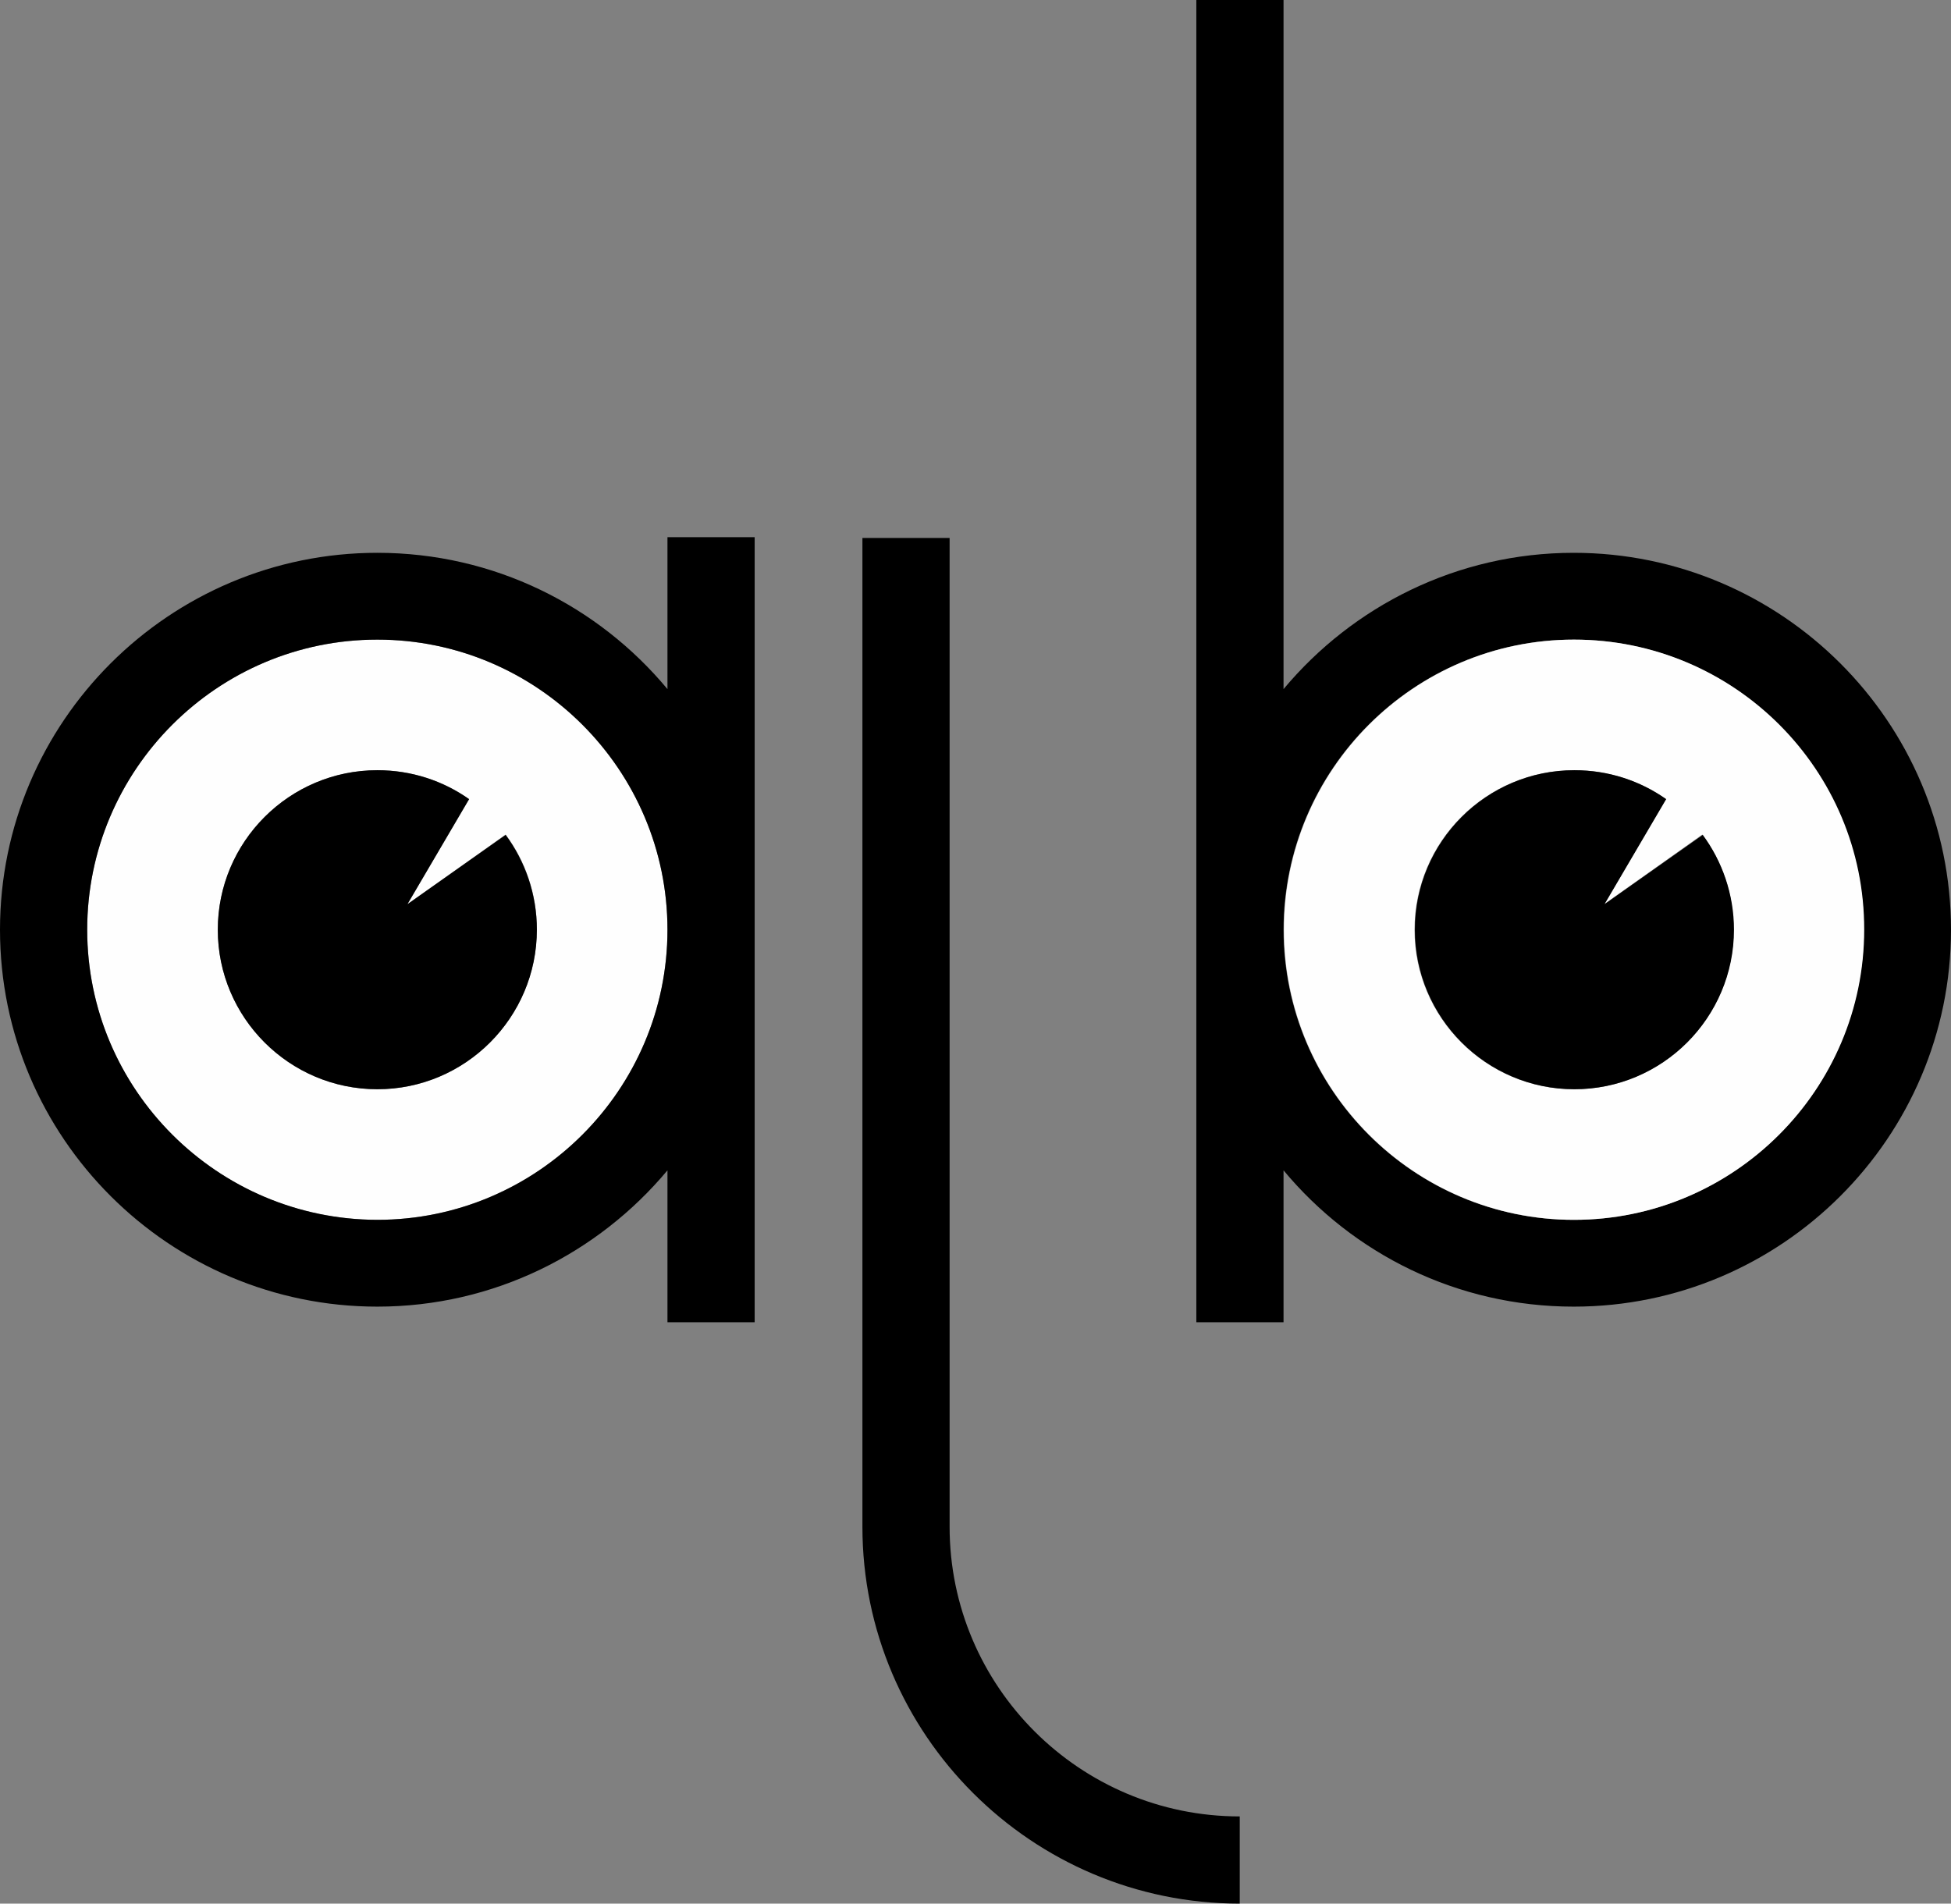
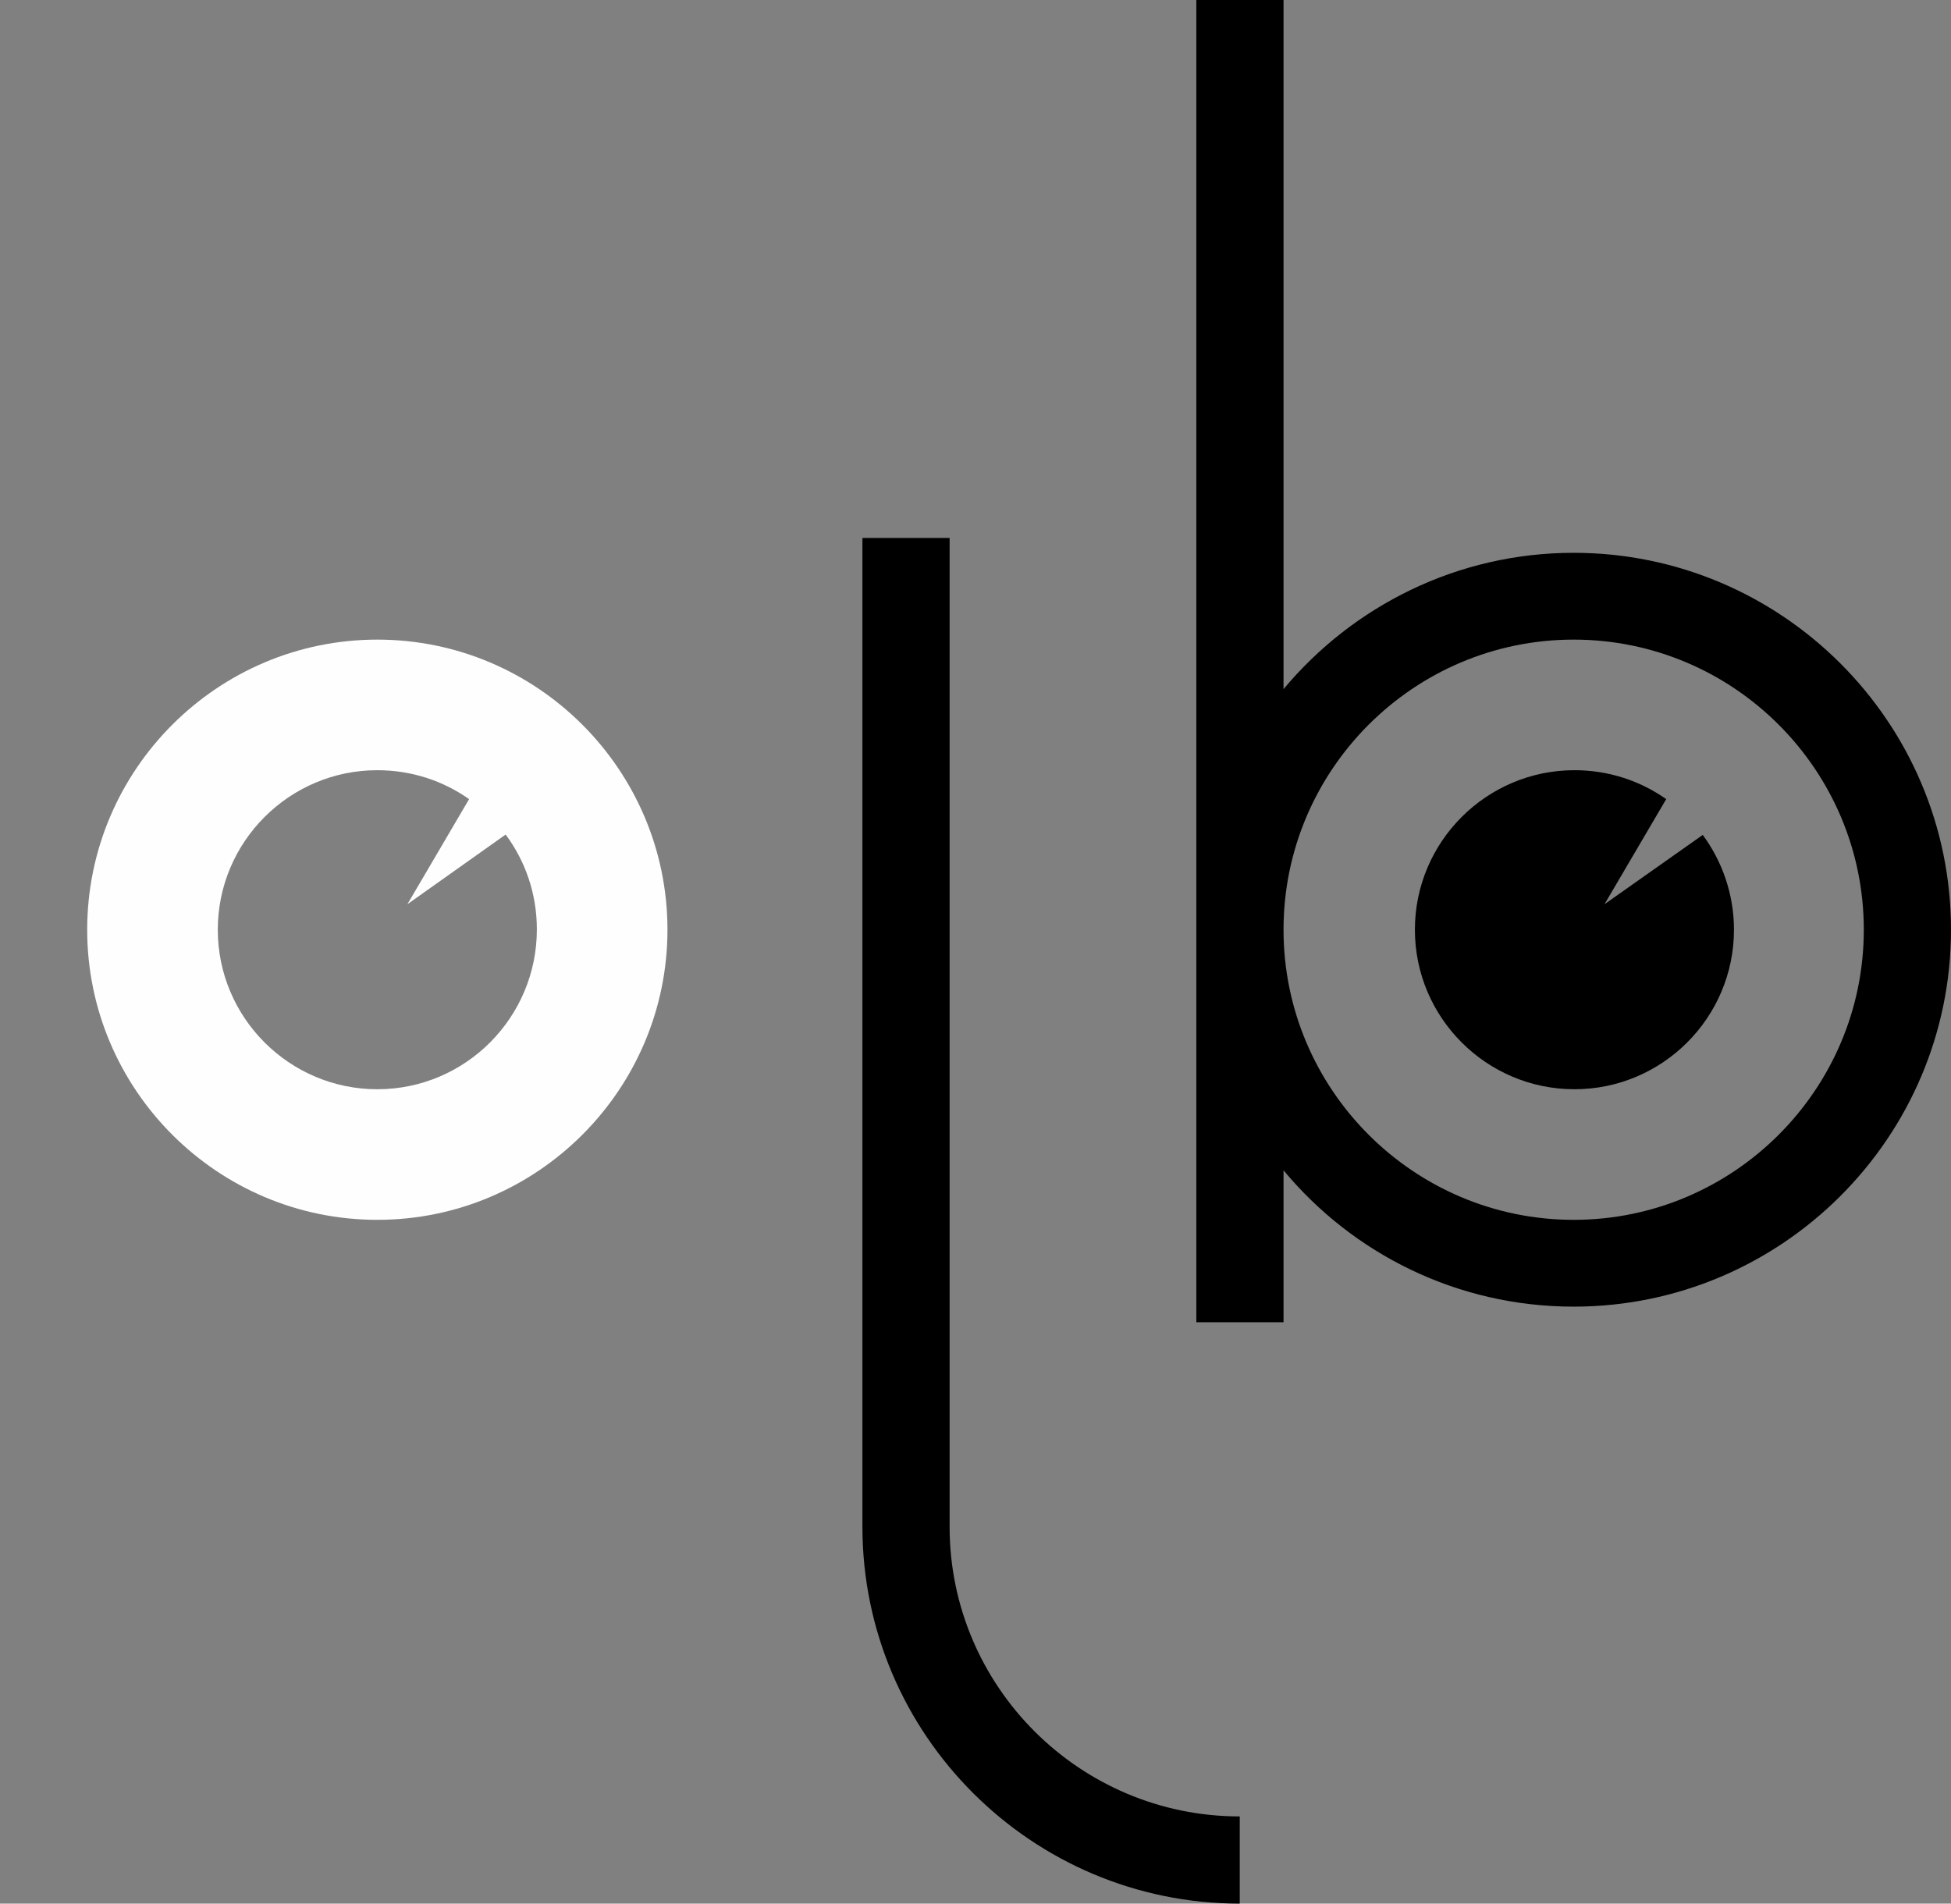
<svg xmlns="http://www.w3.org/2000/svg" xmlns:ns1="http://sodipodi.sourceforge.net/DTD/sodipodi-0.dtd" xmlns:ns2="http://www.inkscape.org/namespaces/inkscape" version="1.1" id="Logo" x="0px" y="0px" viewBox="0 0 512.4 500" xml:space="preserve" ns1:docname="alb_logo_only.svg" width="512.4" height="500" ns2:version="1.1 (c68e22c387, 2021-05-23)">
  <rect x="0" y="0" width="512.4" height="500" fill="#808080" stroke="none" />
  <defs id="defs41" />
  <ns1:namedview id="namedview39" pagecolor="#ffffff" bordercolor="#666666" borderopacity="1.0" ns2:pageshadow="2" ns2:pageopacity="0.0" ns2:pagecheckerboard="0" showgrid="false" fit-margin-top="0" fit-margin-left="0" fit-margin-right="0" fit-margin-bottom="0" ns2:zoom="1.0263636" ns2:cx="550" ns2:cy="97.918512" ns2:window-width="3440" ns2:window-height="1377" ns2:window-x="3432" ns2:window-y="-8" ns2:window-maximized="1" ns2:current-layer="Logo" />
  <style type="text/css" id="style2">
	.st0{fill:none;}
	.st1{fill:#FEFEFE;}
</style>
-   <path class="st0" d="m 970.7,395.1 c -3.4,0 -5.9,1.2 -7.6,3.5 -1.6,2.3 -2.6,6 -2.8,10.9 h 19.8 v -1.1 c -0.2,-4.8 -1.1,-8.2 -2.6,-10.2 -1.4,-2 -3.7,-3.1 -6.8,-3.1 z" id="path6" />
  <path class="st0" d="m 835.7,395.4 c -4.2,0 -7.4,2.3 -9.5,6.9 v 23.9 c 2,4.5 5.2,6.8 9.6,6.8 3.7,0 6.4,-1.3 8,-3.9 1.6,-2.6 2.4,-6.6 2.5,-12.1 v -5.1 c 0,-5.9 -0.8,-10.2 -2.5,-12.7 -1.7,-2.6 -4.4,-3.8 -8.1,-3.8 z" id="path14" />
-   <path class="st0" d="m 1036.3,395.4 c -3.8,0 -6.5,1.3 -8.2,4 -1.7,2.6 -2.5,6.7 -2.6,12.2 v 5 c 0,5.6 0.8,9.8 2.5,12.4 1.7,2.6 4.4,4 8.2,4 4.1,0 7.1,-2.1 9.2,-6.2 v -25.4 c -2.1,-4 -5.2,-6 -9.1,-6 z" id="path16" />
  <path class="st0" d="m 1091.8,408.4 c -0.2,-4.8 -1.1,-8.2 -2.6,-10.2 -1.5,-2 -3.8,-3.1 -6.9,-3.1 -3.4,0 -5.9,1.2 -7.6,3.5 -1.6,2.3 -2.6,6 -2.8,10.9 h 19.8 v -1.1 z" id="path18" />
  <path class="st1" d="m 99.1,168 c -42,0 -76.2,34.2 -76.2,76.2 0,42 34.2,76.2 76.2,76.2 42,0 76.2,-34.2 76.2,-76.2 0,-42 -34.2,-76.2 -76.2,-76.2 z m 0,118.1 c -23.1,0 -41.9,-18.8 -41.9,-41.9 0,-23.1 18.8,-41.9 41.9,-41.9 9,0 17.3,2.8 24.1,7.6 l -16.2,27.6 25.8,-18.3 c 5.2,7 8.2,15.6 8.2,24.9 0,23.2 -18.8,42 -41.9,42 z" id="path22" />
  <g id="g36">
-     <path d="m 175.3,181 c -18.2,-21.9 -45.6,-35.8 -76.2,-35.8 -54.6,0 -99.1,44.4 -99.1,99 0,54.6 44.5,99 99.1,99 30.6,0 58,-14 76.2,-35.8 v 39.9 h 22.9 V 244.2 141.1 H 175.3 Z M 22.9,244.2 c 0,-42 34.2,-76.2 76.2,-76.2 42,0 76.2,34.2 76.2,76.2 0,42 -34.2,76.2 -76.2,76.2 -42,-0.1 -76.2,-34.2 -76.2,-76.2 z" id="path24" />
    <path d="m 337.1,307.4 c 18.2,21.9 45.6,35.8 76.2,35.8 54.6,0 99.1,-44.4 99.1,-99 0,-54.6 -44.5,-99 -99.1,-99 -30.6,0 -58,14 -76.2,35.8 V 0 h -22.9 v 244.2 103.1 h 22.9 z m 152.4,-63.2 c 0,42 -34.2,76.2 -76.2,76.2 -42,0 -76.2,-34.2 -76.2,-76.2 0,-42 34.2,-76.2 76.2,-76.2 42,0 76.2,34.2 76.2,76.2 z" id="path26" />
    <path d="M 249.4,401 V 141.3 H 226.5 V 401 c 0,54.6 44.5,99 99.1,99 v -22.9 c -42,0 -76.2,-34.1 -76.2,-76.1 z" id="path28" />
-     <path d="m 107,237.5 16.2,-27.6 c -6.8,-4.8 -15.1,-7.6 -24.1,-7.6 -23.1,0 -41.9,18.8 -41.9,41.9 0,23.1 18.8,41.9 41.9,41.9 23.1,0 41.9,-18.8 41.9,-41.9 0,-9.3 -3.1,-18 -8.2,-24.9 z" id="path30" />
-     <path class="st1" d="m 413.4,168 c -42,0 -76.2,34.2 -76.2,76.2 0,42 34.2,76.2 76.2,76.2 42,0 76.2,-34.2 76.2,-76.2 0.1,-42 -34.1,-76.2 -76.2,-76.2 z m 0,118.1 c -23.1,0 -41.9,-18.8 -41.9,-41.9 0,-23.1 18.8,-41.9 41.9,-41.9 9,0 17.3,2.8 24.1,7.6 l -16.2,27.6 25.8,-18.3 c 5.2,7 8.2,15.6 8.2,24.9 0.1,23.2 -18.7,42 -41.9,42 z" id="path32" />
    <path d="m 421.4,237.5 16.2,-27.6 c -6.8,-4.8 -15.1,-7.6 -24.1,-7.6 -23.1,0 -41.9,18.8 -41.9,41.9 0,23.1 18.8,41.9 41.9,41.9 23.1,0 41.9,-18.8 41.9,-41.9 0,-9.3 -3.1,-18 -8.2,-24.9 z" id="path34" />
  </g>
</svg>